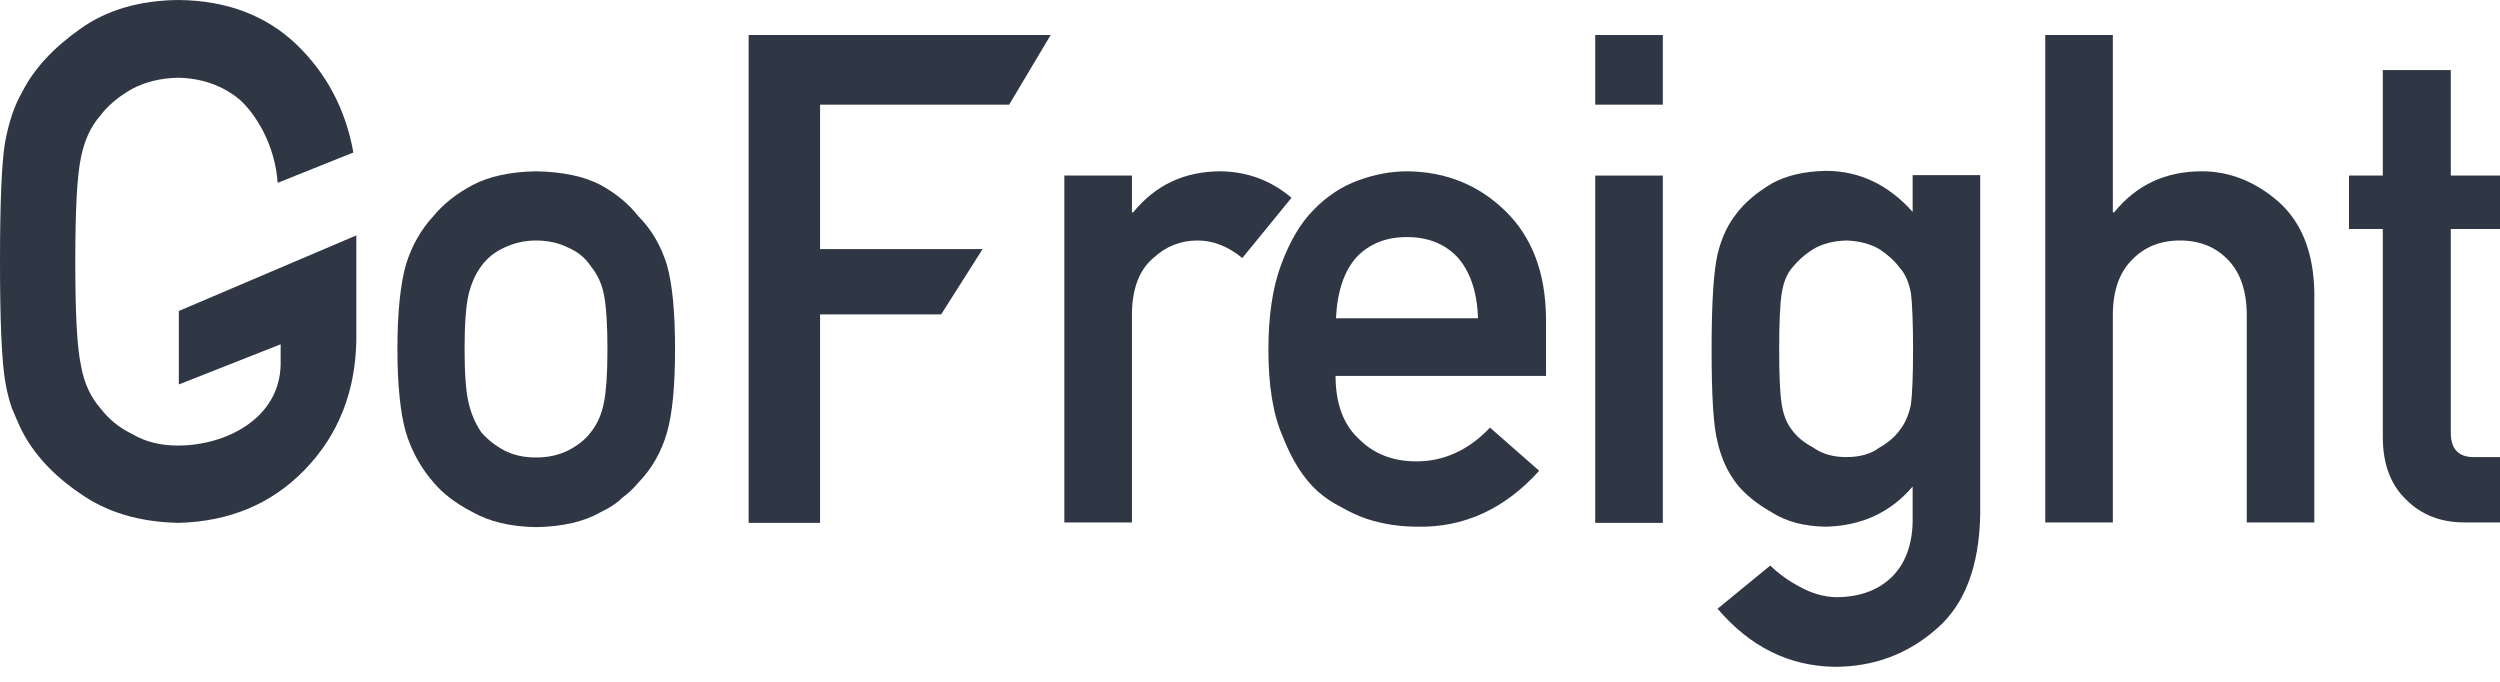
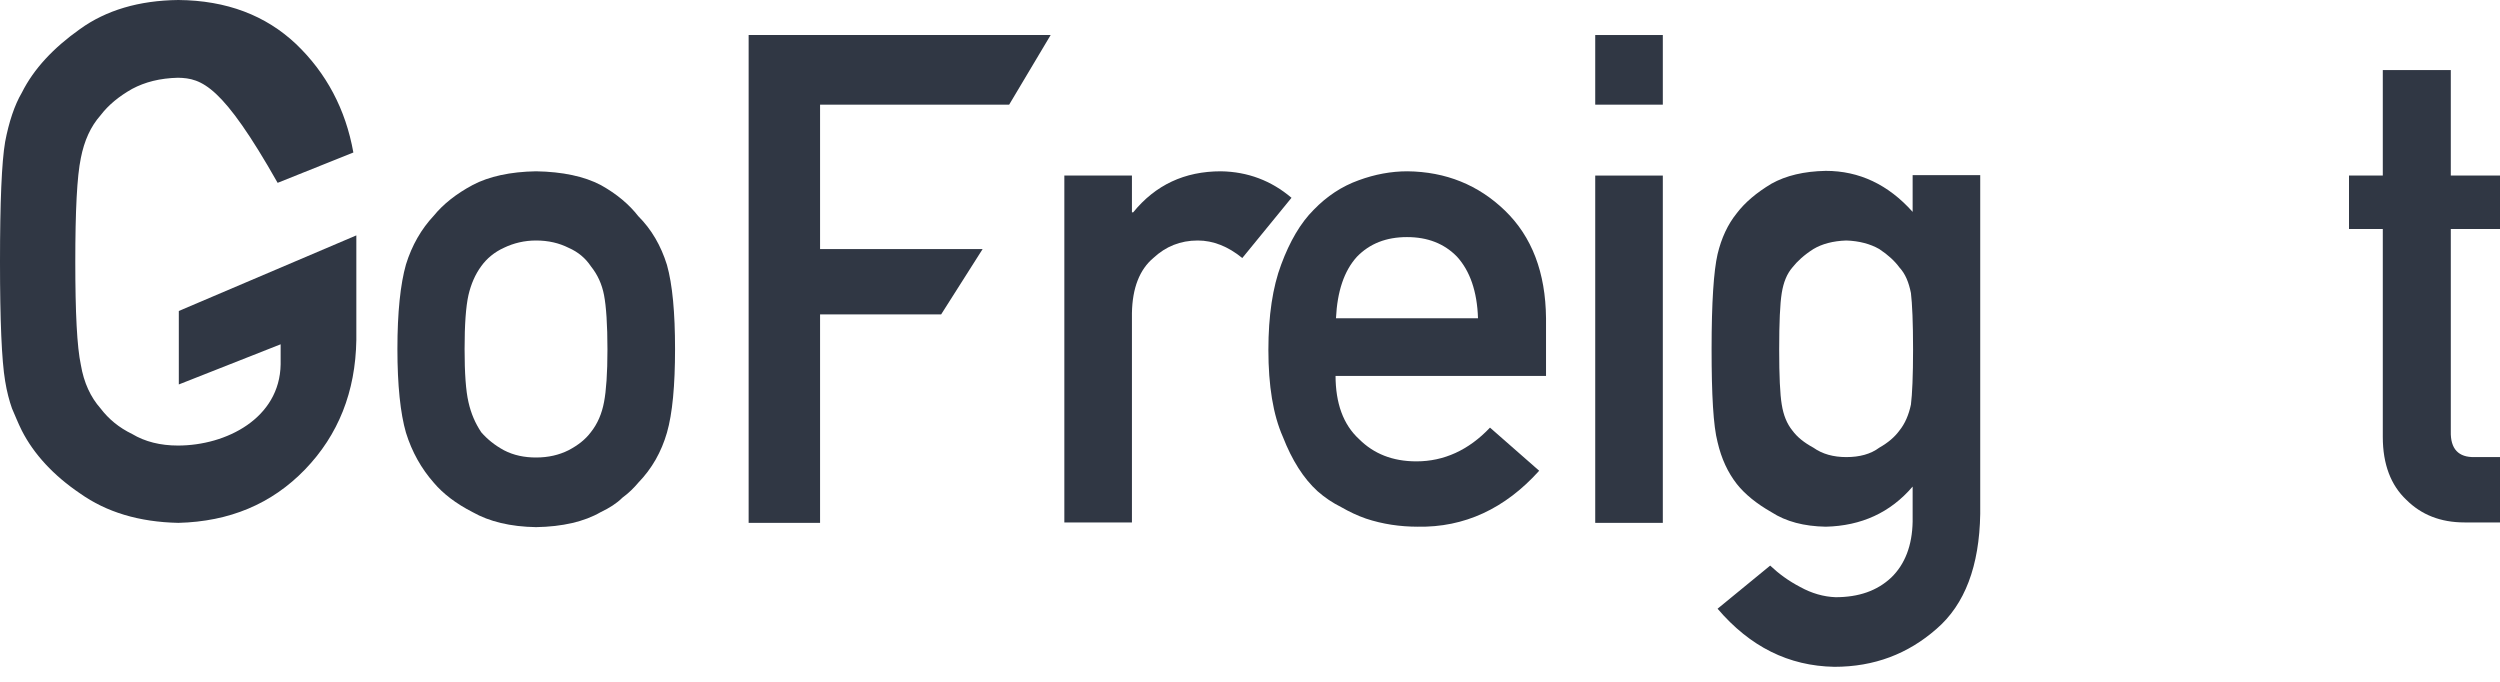
<svg xmlns="http://www.w3.org/2000/svg" width="110" height="30" viewBox="0 0 110 30" fill="none">
  <g id="Group">
-     <path id="Vector" d="M7.868 13.683L15.679 10.357V14.961C15.642 17.236 14.889 19.134 13.421 20.657C11.952 22.179 10.089 22.95 7.849 23.006C6.117 22.969 4.687 22.536 3.52 21.709C2.353 20.92 1.487 19.98 0.96 18.946C0.791 18.608 0.659 18.27 0.527 17.969C0.414 17.649 0.301 17.236 0.226 16.766C0.075 15.864 0 14.097 0 11.522C0 8.89 0.075 7.124 0.226 6.24C0.395 5.357 0.64 4.624 0.96 4.079C1.487 3.026 2.353 2.105 3.52 1.278C4.668 0.451 6.117 0.019 7.849 0C9.976 0.019 11.689 0.677 13.025 1.936C14.362 3.214 15.209 4.812 15.548 6.71L12.216 8.045C12.103 6.372 11.256 5.019 10.541 4.379C9.788 3.759 8.884 3.44 7.83 3.421C7.04 3.44 6.381 3.609 5.816 3.91C5.252 4.229 4.781 4.605 4.423 5.075C3.99 5.564 3.708 6.184 3.557 6.954C3.388 7.763 3.313 9.285 3.313 11.522C3.313 13.759 3.388 15.262 3.557 16.052C3.689 16.841 3.99 17.48 4.423 17.969C4.781 18.439 5.233 18.815 5.816 19.097C6.381 19.435 7.059 19.604 7.83 19.604C9.957 19.604 12.31 18.401 12.348 16.033V15.149L7.868 16.916V13.683Z" fill="#303744" />
+     <path id="Vector" d="M7.868 13.683L15.679 10.357V14.961C15.642 17.236 14.889 19.134 13.421 20.657C11.952 22.179 10.089 22.95 7.849 23.006C6.117 22.969 4.687 22.536 3.52 21.709C2.353 20.92 1.487 19.98 0.96 18.946C0.791 18.608 0.659 18.27 0.527 17.969C0.414 17.649 0.301 17.236 0.226 16.766C0.075 15.864 0 14.097 0 11.522C0 8.89 0.075 7.124 0.226 6.24C0.395 5.357 0.64 4.624 0.96 4.079C1.487 3.026 2.353 2.105 3.52 1.278C4.668 0.451 6.117 0.019 7.849 0C9.976 0.019 11.689 0.677 13.025 1.936C14.362 3.214 15.209 4.812 15.548 6.71L12.216 8.045C9.788 3.759 8.884 3.44 7.83 3.421C7.04 3.44 6.381 3.609 5.816 3.91C5.252 4.229 4.781 4.605 4.423 5.075C3.99 5.564 3.708 6.184 3.557 6.954C3.388 7.763 3.313 9.285 3.313 11.522C3.313 13.759 3.388 15.262 3.557 16.052C3.689 16.841 3.99 17.48 4.423 17.969C4.781 18.439 5.233 18.815 5.816 19.097C6.381 19.435 7.059 19.604 7.83 19.604C9.957 19.604 12.31 18.401 12.348 16.033V15.149L7.868 16.916V13.683Z" fill="#303744" />
    <path id="Vector_2" d="M17.486 15.356C17.486 13.74 17.618 12.499 17.863 11.635C18.126 10.789 18.54 10.075 19.086 9.492C19.5 8.984 20.065 8.533 20.799 8.139C21.514 7.763 22.456 7.556 23.585 7.537C24.752 7.556 25.712 7.763 26.427 8.139C27.142 8.533 27.688 9.003 28.084 9.511C28.667 10.093 29.081 10.808 29.345 11.653C29.589 12.518 29.702 13.759 29.702 15.356C29.702 16.954 29.589 18.194 29.345 19.04C29.1 19.886 28.686 20.619 28.084 21.239C27.895 21.465 27.669 21.691 27.387 21.897C27.142 22.142 26.822 22.348 26.427 22.536C25.712 22.95 24.752 23.175 23.585 23.194C22.456 23.175 21.533 22.95 20.799 22.536C20.065 22.16 19.5 21.728 19.086 21.239C18.54 20.619 18.126 19.886 17.863 19.04C17.618 18.194 17.486 16.954 17.486 15.356ZM26.728 15.375C26.728 14.285 26.672 13.477 26.578 12.988C26.484 12.499 26.295 12.086 25.994 11.71C25.768 11.371 25.448 11.09 25.015 10.902C24.601 10.695 24.131 10.582 23.585 10.582C23.077 10.582 22.606 10.695 22.173 10.902C21.759 11.09 21.42 11.371 21.176 11.71C20.912 12.067 20.724 12.499 20.611 12.988C20.498 13.495 20.442 14.285 20.442 15.356C20.442 16.428 20.498 17.198 20.611 17.687C20.724 18.194 20.912 18.627 21.176 19.021C21.439 19.322 21.759 19.585 22.173 19.811C22.606 20.036 23.077 20.13 23.585 20.13C24.131 20.13 24.601 20.018 25.015 19.811C25.448 19.585 25.768 19.322 25.994 19.021C26.295 18.645 26.484 18.194 26.578 17.687C26.672 17.198 26.728 16.428 26.728 15.375Z" fill="#303744" />
    <path id="Vector_3" d="M32.94 1.541H46.229L44.403 4.605H36.083V10.958H43.236L41.41 13.834H36.083V23.006H32.94V1.541Z" fill="#303744" />
    <path id="Vector_4" d="M46.831 7.725H49.805V9.342H49.861C50.84 8.139 52.12 7.537 53.72 7.537C54.906 7.556 55.941 7.951 56.826 8.703L54.661 11.353C54.04 10.845 53.381 10.582 52.704 10.582C51.932 10.582 51.292 10.845 50.746 11.353C50.144 11.86 49.824 12.668 49.805 13.777V22.987H46.831V7.725Z" fill="#303744" />
    <path id="Vector_5" d="M58.764 16.522C58.764 17.743 59.103 18.683 59.8 19.322C60.44 19.961 61.268 20.3 62.322 20.3C63.527 20.3 64.618 19.811 65.56 18.815L67.724 20.713C66.218 22.386 64.43 23.213 62.379 23.175C61.607 23.175 60.835 23.063 60.101 22.818C59.724 22.687 59.367 22.517 59.009 22.311C58.633 22.123 58.294 21.897 57.974 21.615C57.353 21.051 56.845 20.243 56.449 19.228C56.016 18.251 55.809 16.973 55.809 15.394C55.809 13.89 55.998 12.631 56.374 11.635C56.751 10.62 57.221 9.811 57.805 9.229C58.388 8.627 59.047 8.195 59.781 7.932C60.496 7.669 61.212 7.537 61.927 7.537C63.621 7.556 65.051 8.139 66.218 9.266C67.404 10.413 68.007 11.992 68.025 14.003V16.54H58.764V16.522ZM65.032 14.003C64.995 12.819 64.675 11.917 64.11 11.296C63.545 10.714 62.811 10.432 61.908 10.432C61.004 10.432 60.27 10.714 59.706 11.296C59.141 11.917 58.84 12.819 58.783 14.003H65.032Z" fill="#303744" />
    <path id="Vector_6" d="M70.19 1.541H73.164V4.605H70.19V1.541ZM70.19 7.725H73.164V23.006H70.19V7.725Z" fill="#303744" />
    <path id="Vector_7" d="M84.156 21.409C83.178 22.555 81.898 23.138 80.335 23.175C79.375 23.157 78.585 22.95 77.945 22.536C77.286 22.16 76.778 21.747 76.42 21.296C76.025 20.788 75.743 20.187 75.573 19.454C75.385 18.739 75.31 17.367 75.31 15.356C75.31 13.307 75.404 11.917 75.573 11.184C75.743 10.469 76.025 9.868 76.42 9.379C76.778 8.909 77.286 8.477 77.945 8.082C78.585 7.725 79.375 7.537 80.335 7.518C81.803 7.518 83.084 8.12 84.156 9.323V7.706H87.13V22.611C87.093 24.905 86.453 26.596 85.21 27.668C83.949 28.776 82.462 29.34 80.712 29.34C78.698 29.303 77.004 28.457 75.573 26.784L77.888 24.886C78.265 25.243 78.698 25.562 79.206 25.826C79.714 26.108 80.241 26.258 80.768 26.277C81.785 26.277 82.594 25.995 83.215 25.412C83.818 24.829 84.138 24.002 84.156 22.95V21.409ZM78.284 15.375C78.284 16.54 78.321 17.349 78.397 17.8C78.472 18.27 78.623 18.645 78.867 18.946C79.074 19.228 79.375 19.473 79.79 19.698C80.185 19.98 80.674 20.112 81.239 20.112C81.822 20.112 82.312 19.98 82.688 19.698C83.084 19.473 83.366 19.228 83.573 18.946C83.818 18.645 83.987 18.251 84.081 17.8C84.138 17.349 84.175 16.54 84.175 15.375C84.175 14.191 84.138 13.364 84.081 12.894C83.987 12.424 83.836 12.048 83.573 11.766C83.366 11.484 83.084 11.221 82.688 10.958C82.293 10.732 81.804 10.601 81.239 10.582C80.655 10.601 80.166 10.732 79.79 10.958C79.375 11.221 79.074 11.503 78.867 11.766C78.623 12.048 78.472 12.424 78.397 12.894C78.321 13.364 78.284 14.191 78.284 15.375Z" fill="#303744" />
-     <path id="Vector_8" d="M89.991 1.541H92.965V9.342H93.022C94.001 8.139 95.281 7.537 96.881 7.537C98.104 7.537 99.233 7.988 100.25 8.872C101.266 9.774 101.793 11.09 101.831 12.838V22.987H98.857V13.871C98.857 12.8 98.575 11.992 98.029 11.428C97.483 10.864 96.786 10.582 95.921 10.582C95.055 10.582 94.358 10.864 93.812 11.428C93.248 11.992 92.965 12.8 92.965 13.871V22.987H89.991V1.541Z" fill="#303744" />
    <path id="Vector_9" d="M104.861 3.083H107.835V7.725H110V10.075H107.835V18.984C107.817 19.755 108.174 20.13 108.889 20.112H110V22.987H108.438C107.384 22.987 106.537 22.649 105.878 21.991C105.2 21.352 104.843 20.431 104.843 19.228V10.075H103.356V7.725H104.843V3.083H104.861Z" fill="#303744" />
  </g>
</svg>